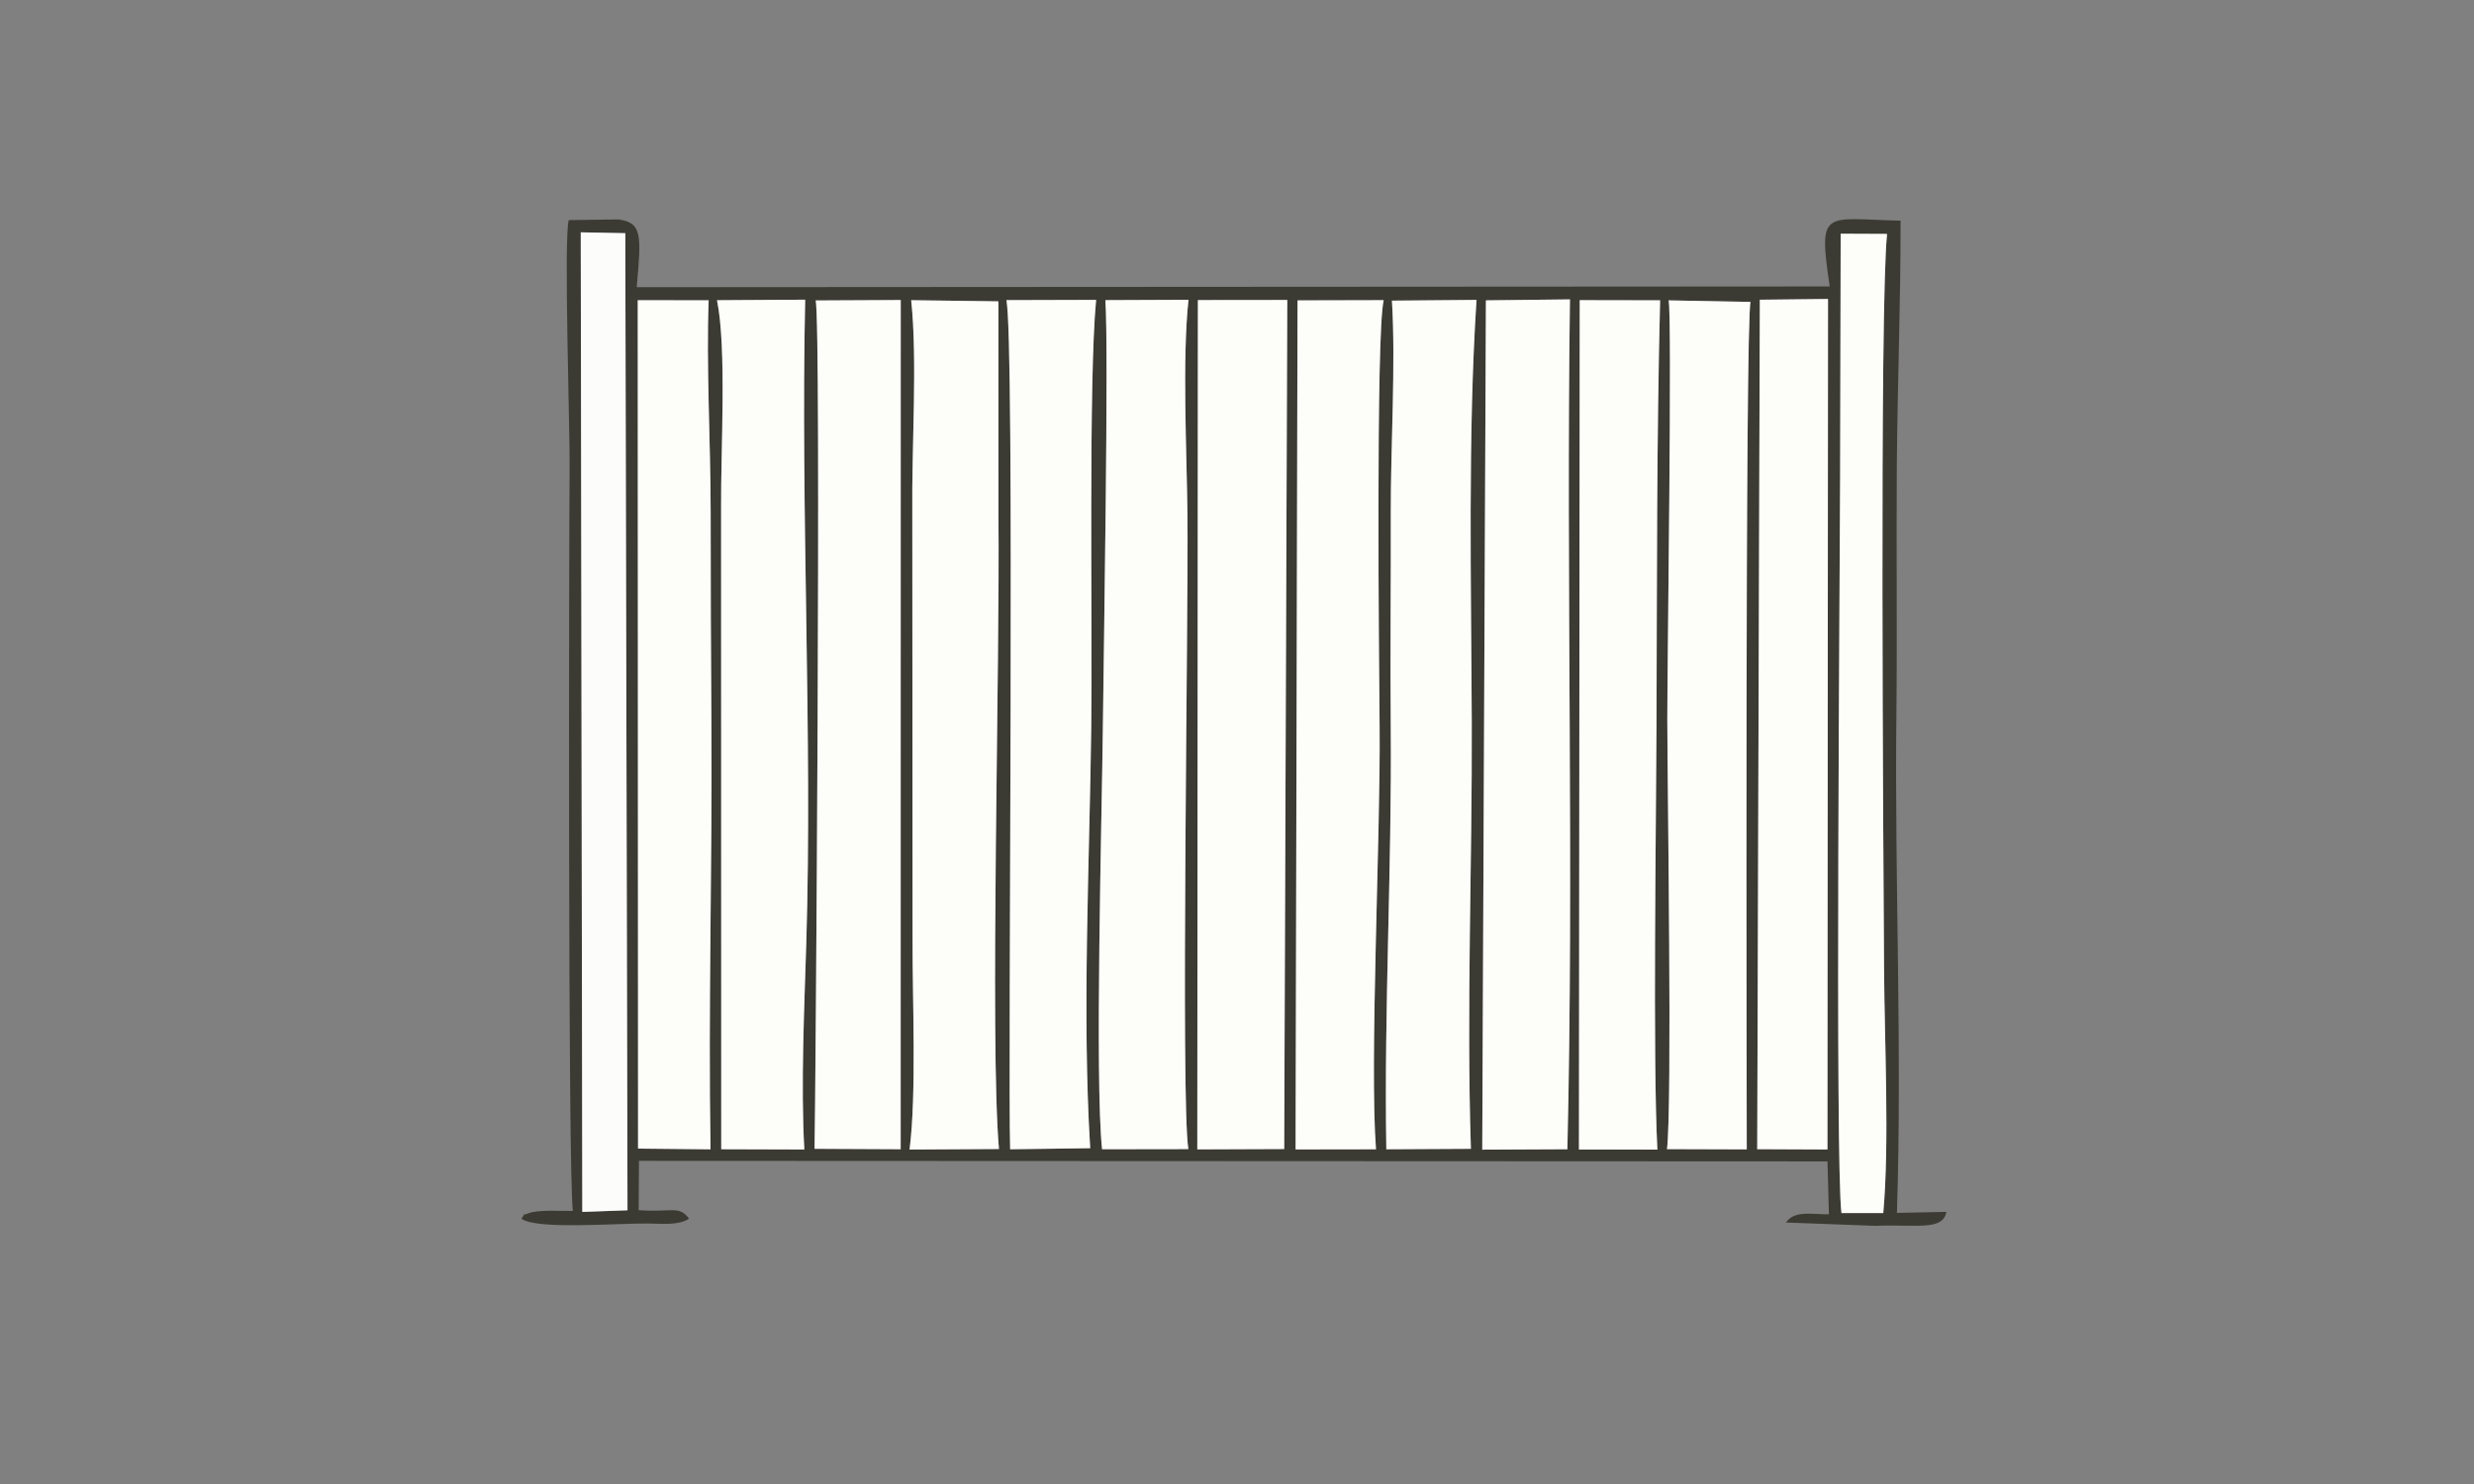
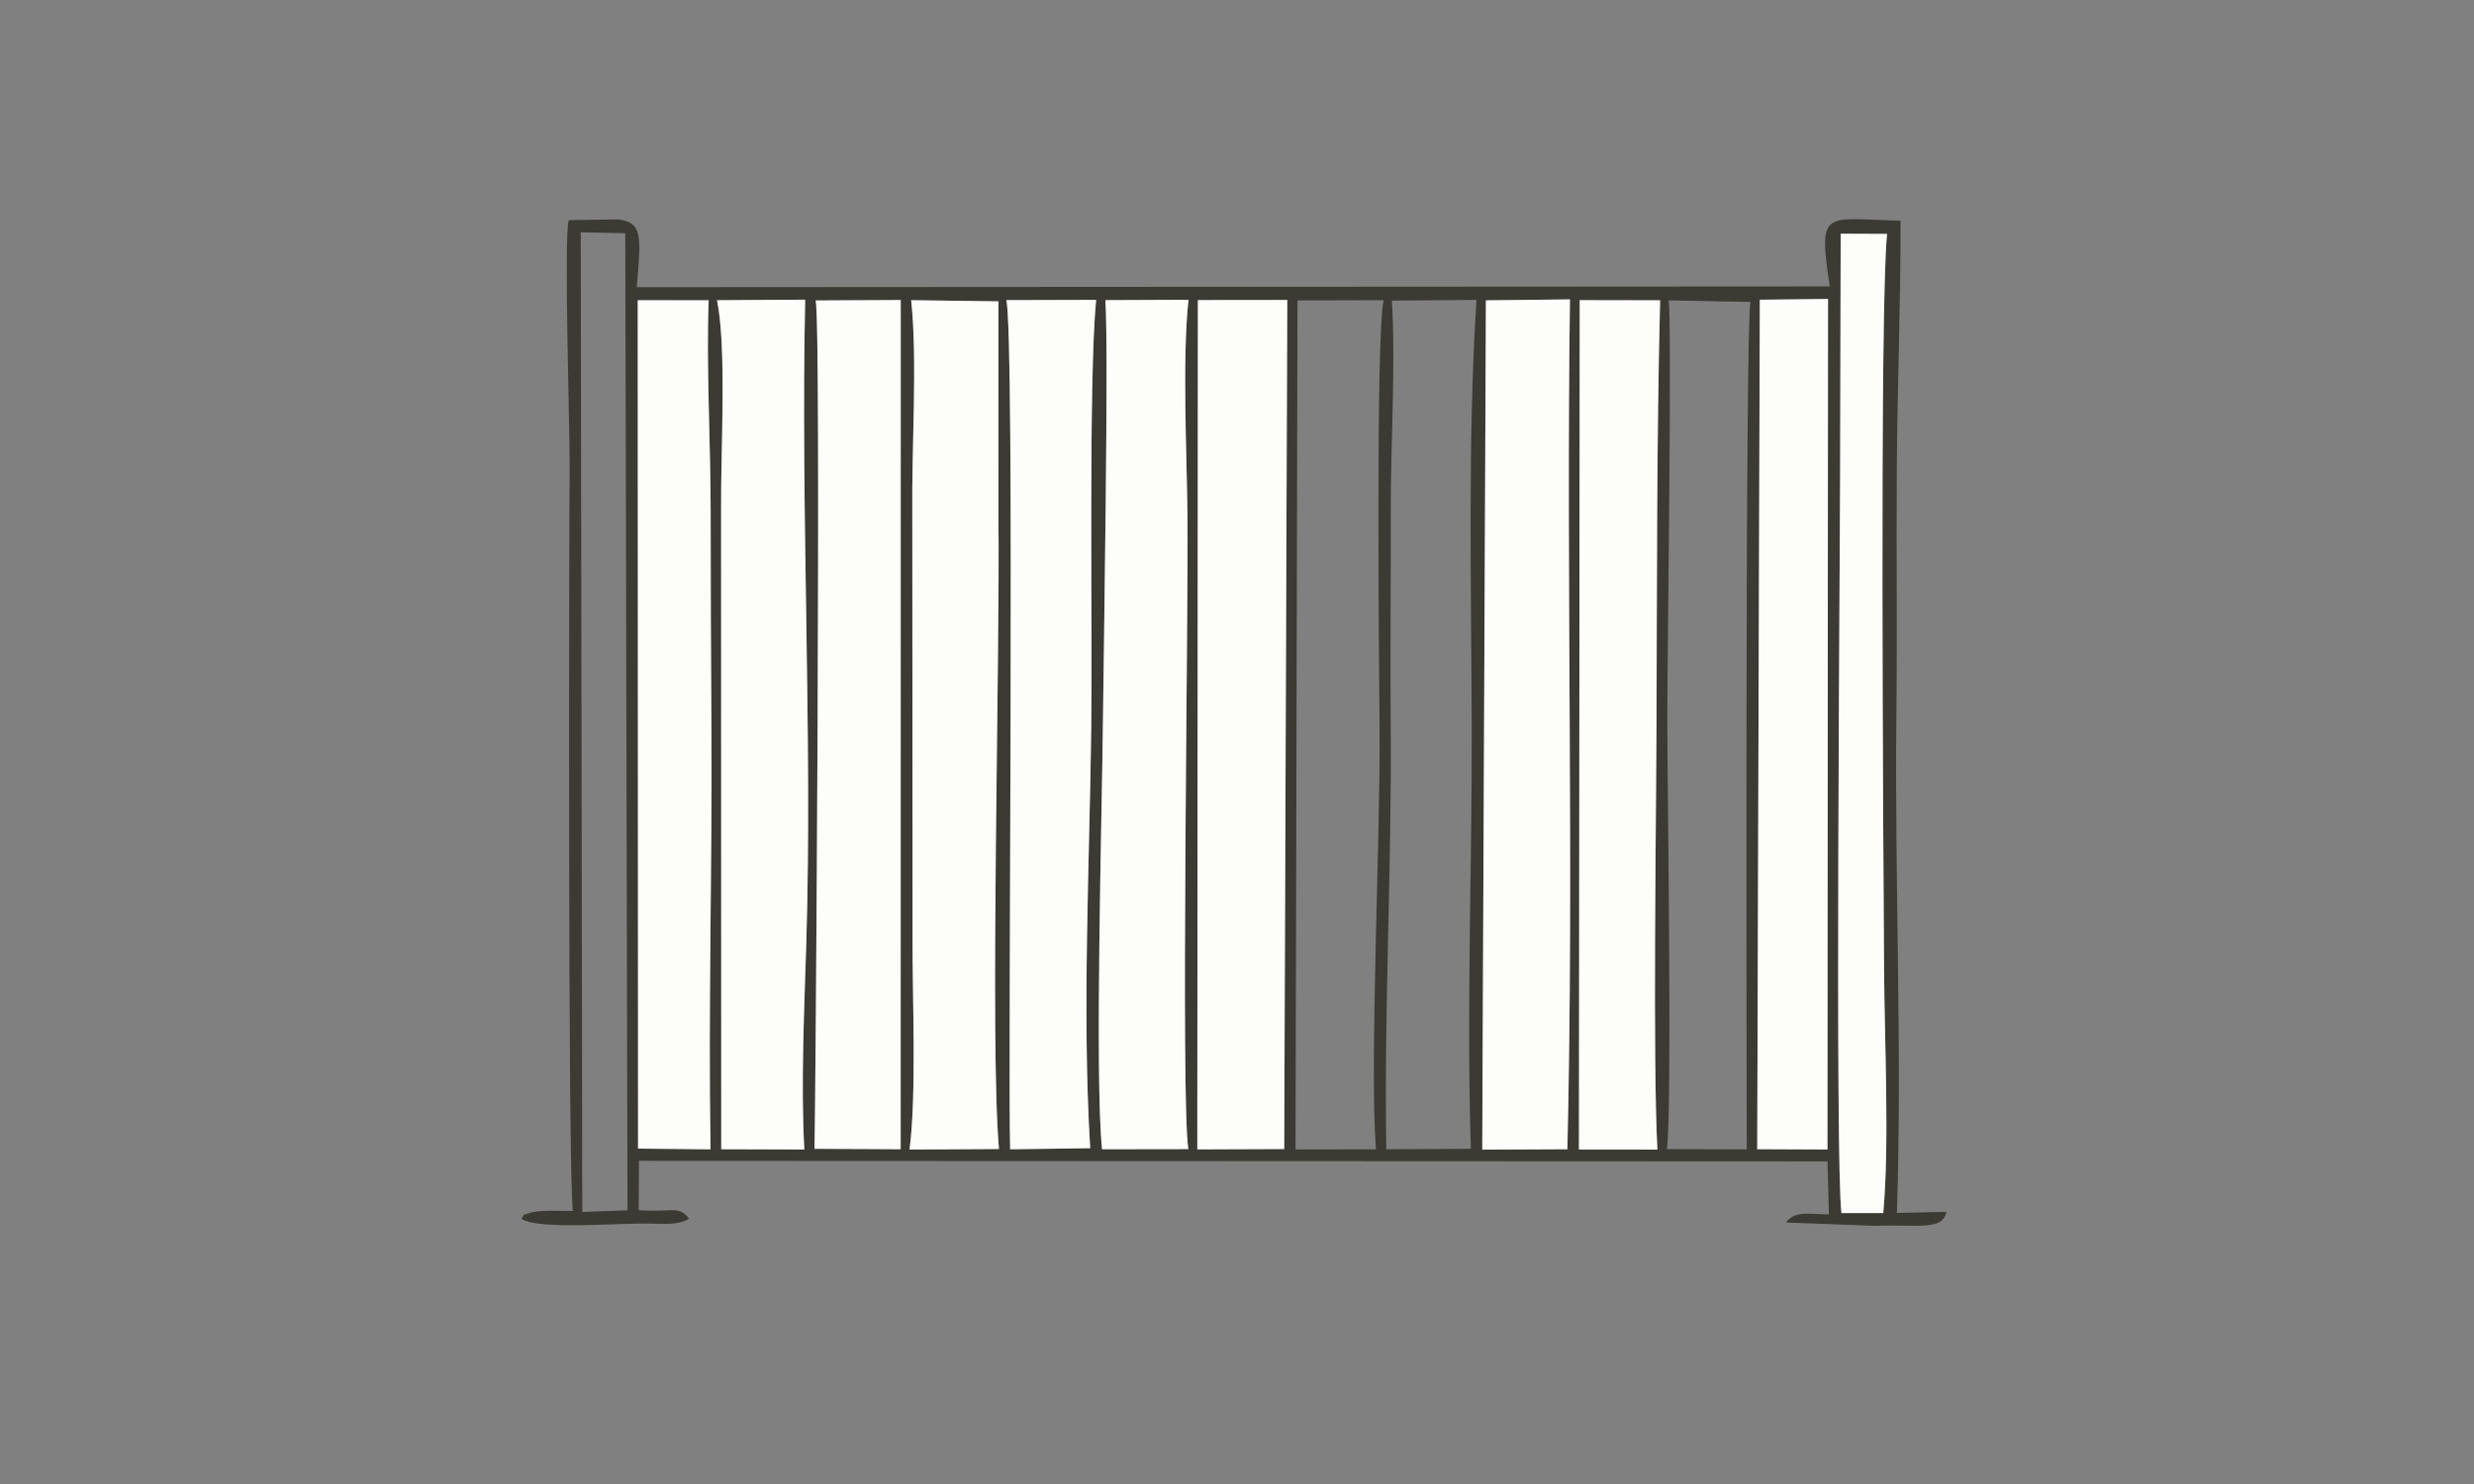
<svg xmlns="http://www.w3.org/2000/svg" xml:space="preserve" width="250mm" height="150mm" version="1.1" style="shape-rendering:geometricPrecision; text-rendering:geometricPrecision; image-rendering:optimizeQuality; fill-rule:evenodd; clip-rule:evenodd" viewBox="0 0 1477.42 886.45">
  <rect x="0" y="0" width="1477.42" height="886.45" fill="#808080" stroke="none" />
  <defs>
    <style type="text/css">
   
    .fil0 {fill:none}
    .fil1 {fill:#3C3B33}
    .fil3 {fill:#FCFCFA}
    .fil2 {fill:#FDFDFA}
   
  </style>
  </defs>
  <g id="Слой_x0020_1">
    <rect class="fil0" width="1477.42" height="886.45" />
    <g id="_2735566012384">
      <path class="fil1" d="M887.35 179.41l50.18 -0.57c-2.35,169.03 2.45,339.28 -1.54,507.65l-50.83 0.24 2.19 -507.32zm-506.51 -0.08l42.35 0.06c-1.51,38.75 1.18,85.57 1.19,126.23 0,42.11 0.14,84.11 0.44,126.24 0.6,84.72 -1.95,169.95 -0.51,254.67l-43.28 -0.43 -0.19 -506.77zm277.29 507.16c-4.39,-41.81 -0.1,-199.36 0.48,-252.33 0.48,-43.88 3.55,-225.52 1.49,-254.87l49.63 -0.21c-3.82,35.65 -1.01,91.32 -0.61,128.84 0.62,59.19 -4.1,349.63 0.53,378.48l-51.52 0.08zm-311.32 -547.71l26.59 0.52 1.32 583.66 -26.99 0.98 -0.92 -585.16zm196.37 547.89c4.25,-33.82 1.65,-89.71 1.78,-126.26l-0.15 -254.78c-0.43,-37.82 3.16,-90.4 -0.67,-126.3l52.08 0.68 0.02 127.92c0.99,87.97 -5.21,313.99 0.31,378.43l-53.36 0.31zm172.17 -507.41l53.36 -0.06 -1.83 507.17 -51.89 0.2 0.35 -507.31zm335.57 -0.22l40.71 -0.45 -0.34 508.04 -41.93 -0.18 1.56 -507.41zm-107.54 0.27l47.99 0.09c-2.11,84 -1.85,168.05 -2.15,252.47 -0.23,62.32 -2.27,200.05 0.51,254.83l-46.81 -0.03 0.47 -507.35zm-115.52 507.19c-1.39,-84.49 3.36,-167.95 2.64,-252.34 -0.36,-42.85 0.15,-85.75 0.03,-128.54 -0.1,-39.1 3.01,-87.93 0.68,-126.04l50.51 -0.44c-5.23,80.74 -3.15,170.25 -2.84,252.72 0.32,83.26 -3.23,171.56 -0.51,254.37l-50.52 0.27zm271.82 38.12c-3.88,-28.89 -0.87,-393.73 -0.81,-439.65l0.33 -145.36 27.69 0.12c-4.54,44.56 -2.2,370.12 -1.79,439.04 0.26,44.12 3.29,103.69 -0.47,145.84l-24.95 0.01zm-669.07 -421.29c-0.28,-32.93 3.44,-95.56 -2.45,-123.99l52.65 -0.32c-2.79,125.57 4.38,260.69 0.68,383.68 -1.18,39.12 -3.36,85.2 -1.19,123.94l-49.61 -0.15 -0.08 -383.16zm564.87 383.09c3.15,-26.94 0.27,-212.97 0.18,-256.84 -0.06,-28.89 2.99,-241.66 0.77,-250.15l48.94 0.93c-3.34,10.53 -2.33,482.92 -2.27,506.21l-47.62 -0.15zm-220.64 -506.97l51.44 -0.13c-4.74,20.18 -2.77,218.7 -2.43,254.85 0.62,65.63 -6.09,200.42 -2.16,252.36l-48.02 0.08 1.17 -507.15zm-171.61 507.06c-1.45,-44.74 2.95,-486.47 -2.28,-507.22l53.61 -0.15c-4.61,48.25 -2.16,195.15 -2.9,255.03 -1.02,81.87 -5.55,171.4 -0.63,251.7l-47.8 0.64zm-116.8 -0.28c0.55,-20.6 4.12,-493.79 0.65,-506.75l50.81 -0.25 -0.04 507.25 -51.41 -0.25zm648.54 -554.42c-45.69,-0.99 -49.32,-7.76 -42.3,39.3l-712.44 0.44c2.85,-31.49 3.19,-38.51 -10.92,-40.49l-29.67 0.41c-3.05,10.66 0.75,125.88 0.52,148.91 -0.37,36.73 -1.08,418.22 1.94,442.98 -7.08,0.07 -20.75,-0.93 -26.77,1.48 -5.71,2.28 -0.09,-2.01 -3.95,3.13 9.08,6.81 57.7,2.58 76.23,2.89 7.97,0.14 17.67,1.16 23.91,-2.89 -6.2,-8.22 -10.23,-3.62 -30.12,-5.09l0.19 -29.46 709.74 0.33 0.86 31.6c-10.12,0.12 -20.54,-2.56 -25.65,4.91l53.26 1.98c24.94,-0.99 40.44,3.16 42.55,-8.35l-29.55 0.63c3.19,-97.6 -1.41,-198.83 -0.32,-297.24 0.54,-48.9 -0.07,-97.99 0.25,-146.9 0.33,-49.41 2.33,-99.16 2.25,-148.57z" />
      <polygon class="fil2" points="715.01,686.56 766.9,686.36 768.73,179.19 715.36,179.25 " />
      <path class="fil2" d="M885.17 686.73l50.83 -0.24c3.99,-168.36 -0.81,-338.61 1.54,-507.65l-50.18 0.57 -2.19 507.32z" />
      <path class="fil2" d="M430.72 686.48l49.61 0.15c-2.17,-38.74 0.01,-84.82 1.19,-123.94 3.7,-122.99 -3.47,-258.11 -0.68,-383.68l-52.65 0.32c5.89,28.43 2.17,91.05 2.45,123.99l0.08 383.16z" />
      <path class="fil2" d="M543.19 686.66l53.36 -0.31c-5.52,-64.44 0.68,-290.47 -0.31,-378.43l-0.02 -127.92 -52.08 -0.68c3.83,35.91 0.24,88.49 0.67,126.3l0.15 254.78c-0.13,36.55 2.47,92.44 -1.78,126.26z" />
      <path class="fil2" d="M486.45 686.22l51.41 0.25 0.04 -507.25 -50.81 0.25c3.48,12.96 -0.1,486.15 -0.65,506.75z" />
      <path class="fil2" d="M658.14 686.48l51.52 -0.08c-4.62,-28.86 0.1,-319.29 -0.53,-378.48 -0.39,-37.52 -3.21,-93.19 0.61,-128.84l-49.63 0.21c2.06,29.35 -1.01,210.99 -1.49,254.87 -0.58,52.96 -4.86,210.51 -0.48,252.33z" />
-       <path class="fil2" d="M773.7 686.59l48.02 -0.08c-3.94,-51.94 2.78,-186.73 2.16,-252.36 -0.34,-36.15 -2.31,-234.66 2.43,-254.85l-51.44 0.13 -1.17 507.15z" />
-       <path class="fil2" d="M827.88 686.5l50.52 -0.27c-2.72,-82.8 0.83,-171.11 0.51,-254.37 -0.32,-82.47 -2.4,-171.98 2.84,-252.72l-50.51 0.44c2.33,38.11 -0.78,86.94 -0.68,126.04 0.11,42.78 -0.4,85.69 -0.03,128.54 0.72,84.38 -4.03,167.85 -2.64,252.34z" />
      <path class="fil2" d="M603.25 686.5l47.8 -0.64c-4.92,-80.3 -0.39,-169.83 0.63,-251.7 0.75,-59.88 -1.71,-206.77 2.9,-255.03l-53.61 0.15c5.22,20.75 0.82,462.48 2.28,507.22z" />
-       <path class="fil2" d="M995.51 686.41l47.62 0.15c-0.06,-23.29 -1.07,-495.69 2.27,-506.21l-48.94 -0.93c2.22,8.49 -0.83,221.26 -0.77,250.15 0.09,43.87 2.97,229.91 -0.18,256.84z" />
      <path class="fil2" d="M942.93 686.66l46.81 0.03c-2.78,-54.78 -0.73,-192.51 -0.51,-254.83 0.31,-84.42 0.04,-168.47 2.15,-252.47l-47.99 -0.09 -0.47 507.35z" />
      <path class="fil2" d="M381.04 686.1l43.28 0.43c-1.44,-84.72 1.11,-169.95 0.51,-254.67 -0.3,-42.14 -0.44,-84.14 -0.44,-126.24 -0,-40.66 -2.7,-87.48 -1.19,-126.23l-42.35 -0.06 0.19 506.77z" />
      <polygon class="fil2" points="1049.38,686.45 1091.31,686.63 1091.65,178.59 1050.94,179.04 " />
-       <polygon class="fil3" points="347.74,723.92 374.73,722.95 373.41,139.29 346.82,138.77 " />
      <path class="fil2" d="M1099.7 724.62l24.95 -0.01c3.76,-42.15 0.73,-101.72 0.47,-145.84 -0.41,-68.92 -2.74,-394.48 1.79,-439.04l-27.69 -0.12 -0.33 145.36c-0.06,45.93 -3.07,410.77 0.81,439.65z" />
    </g>
  </g>
</svg>